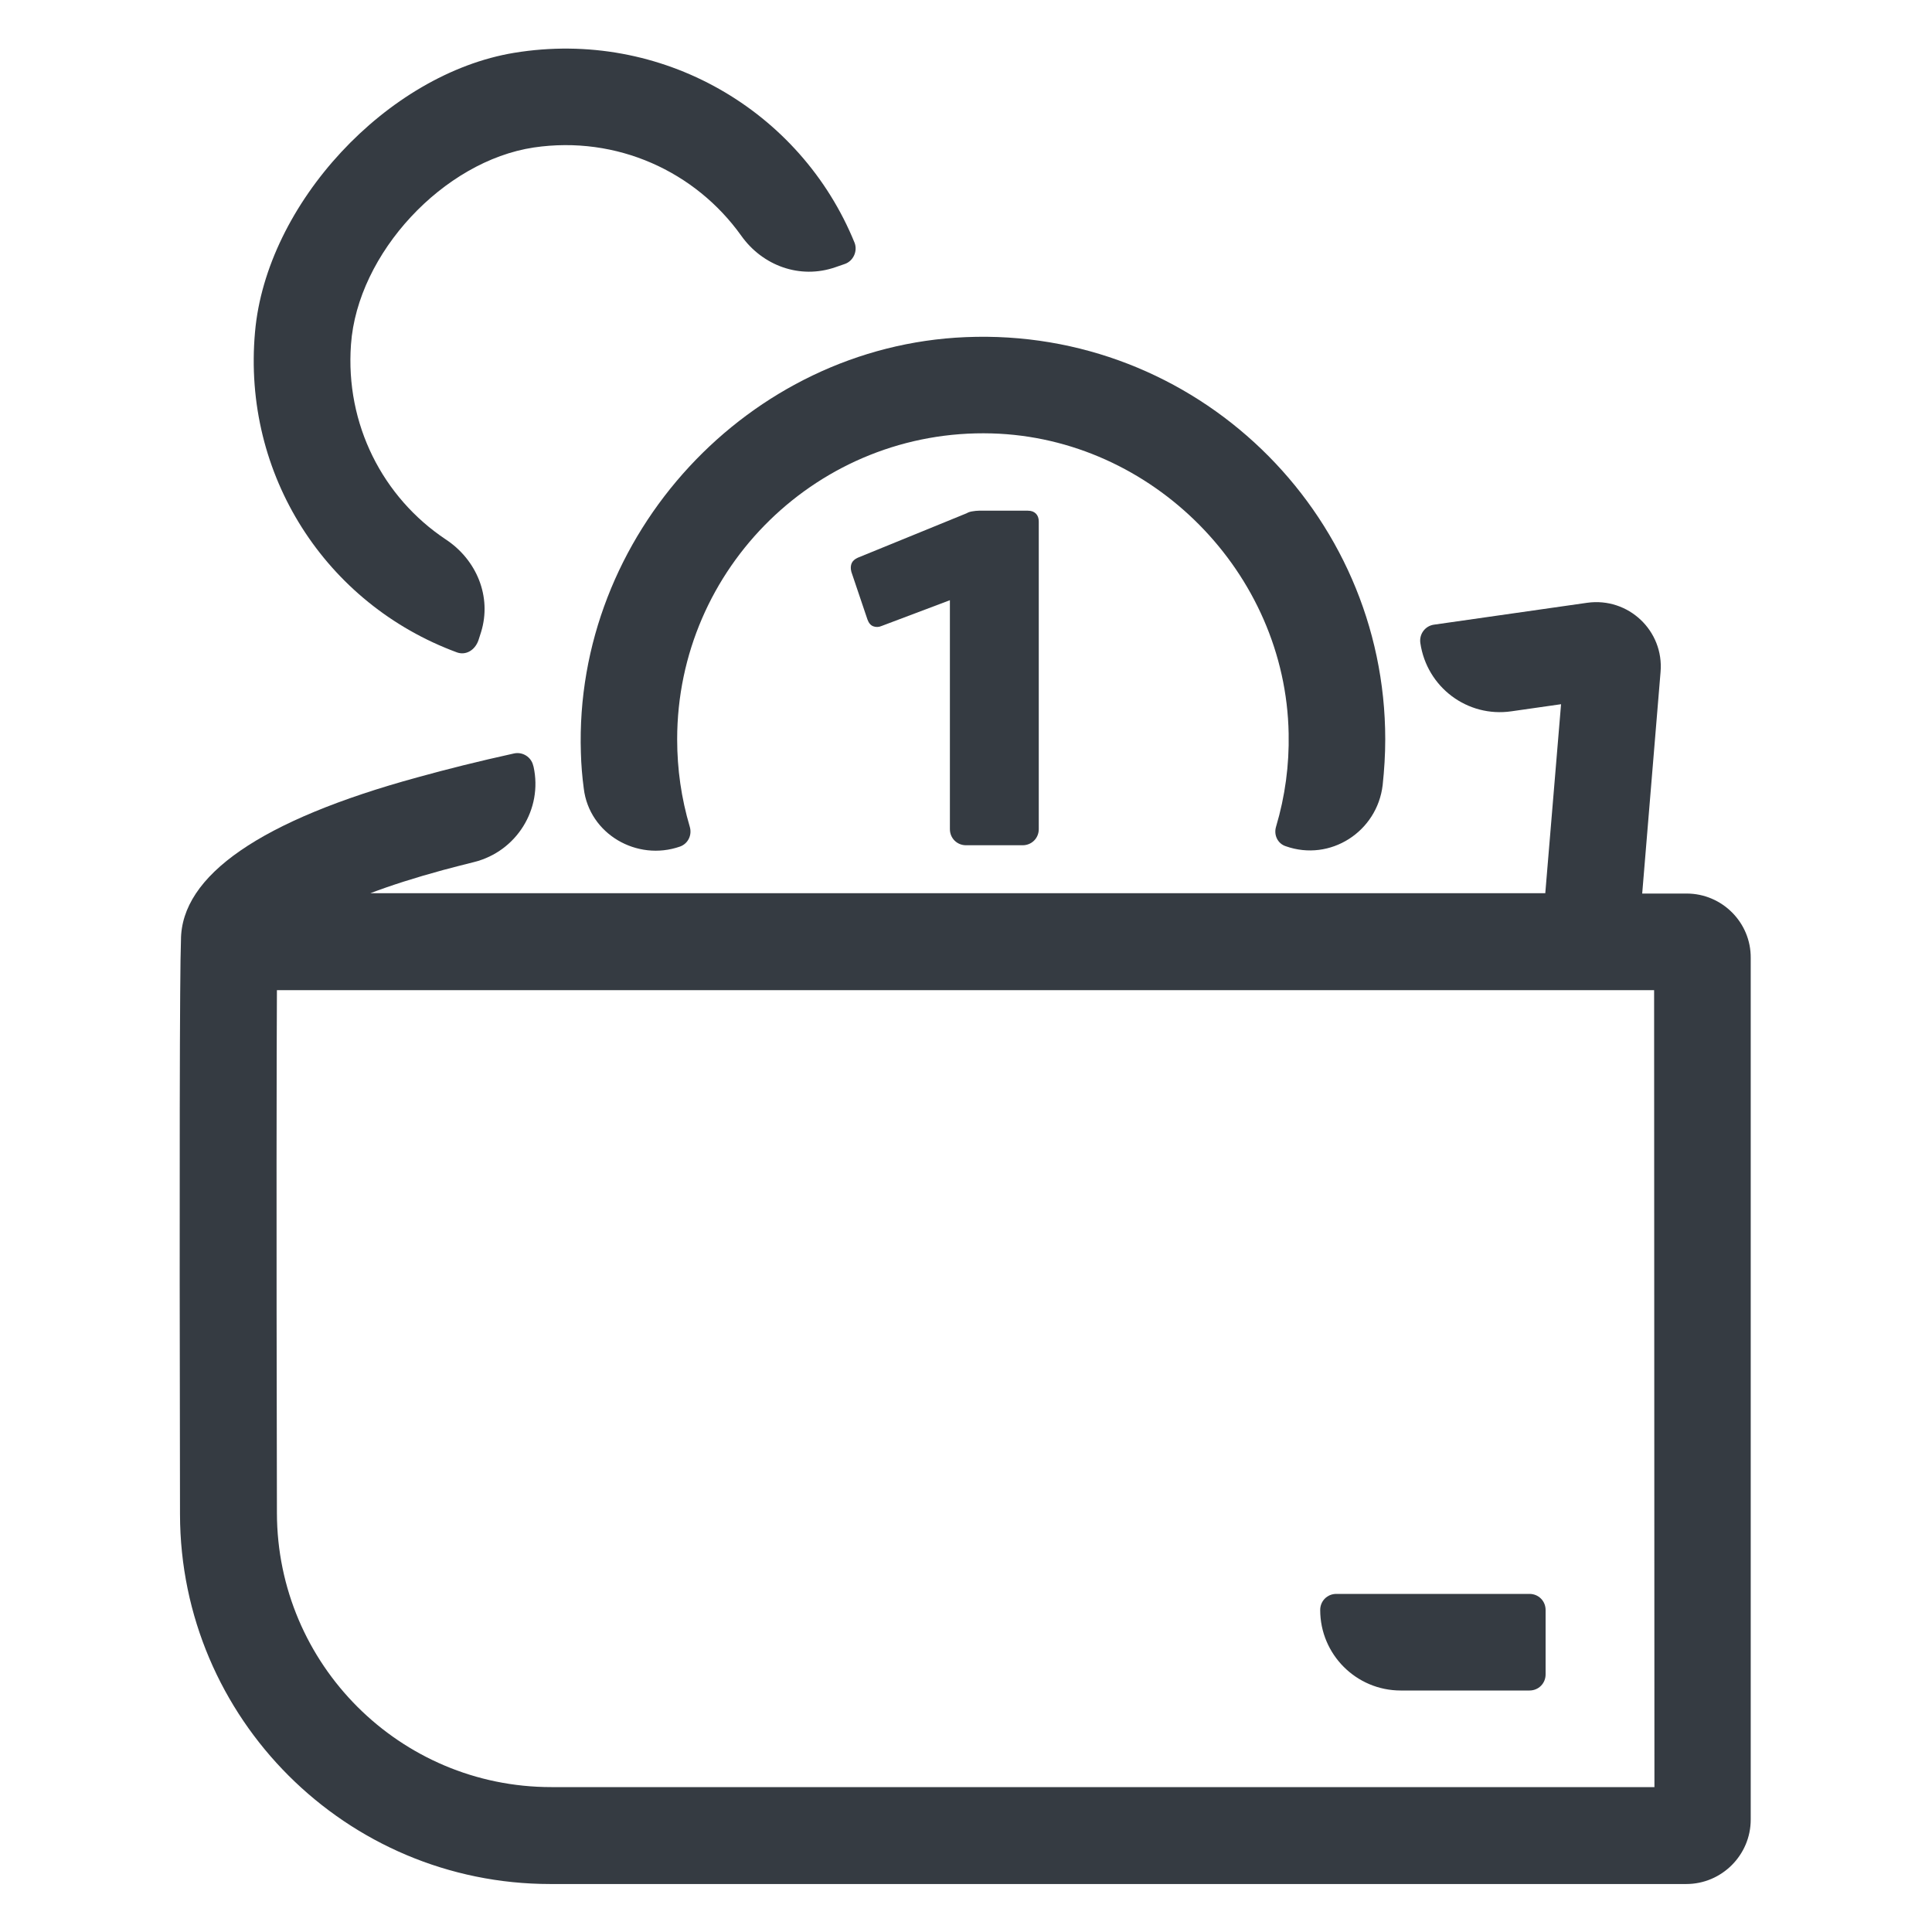
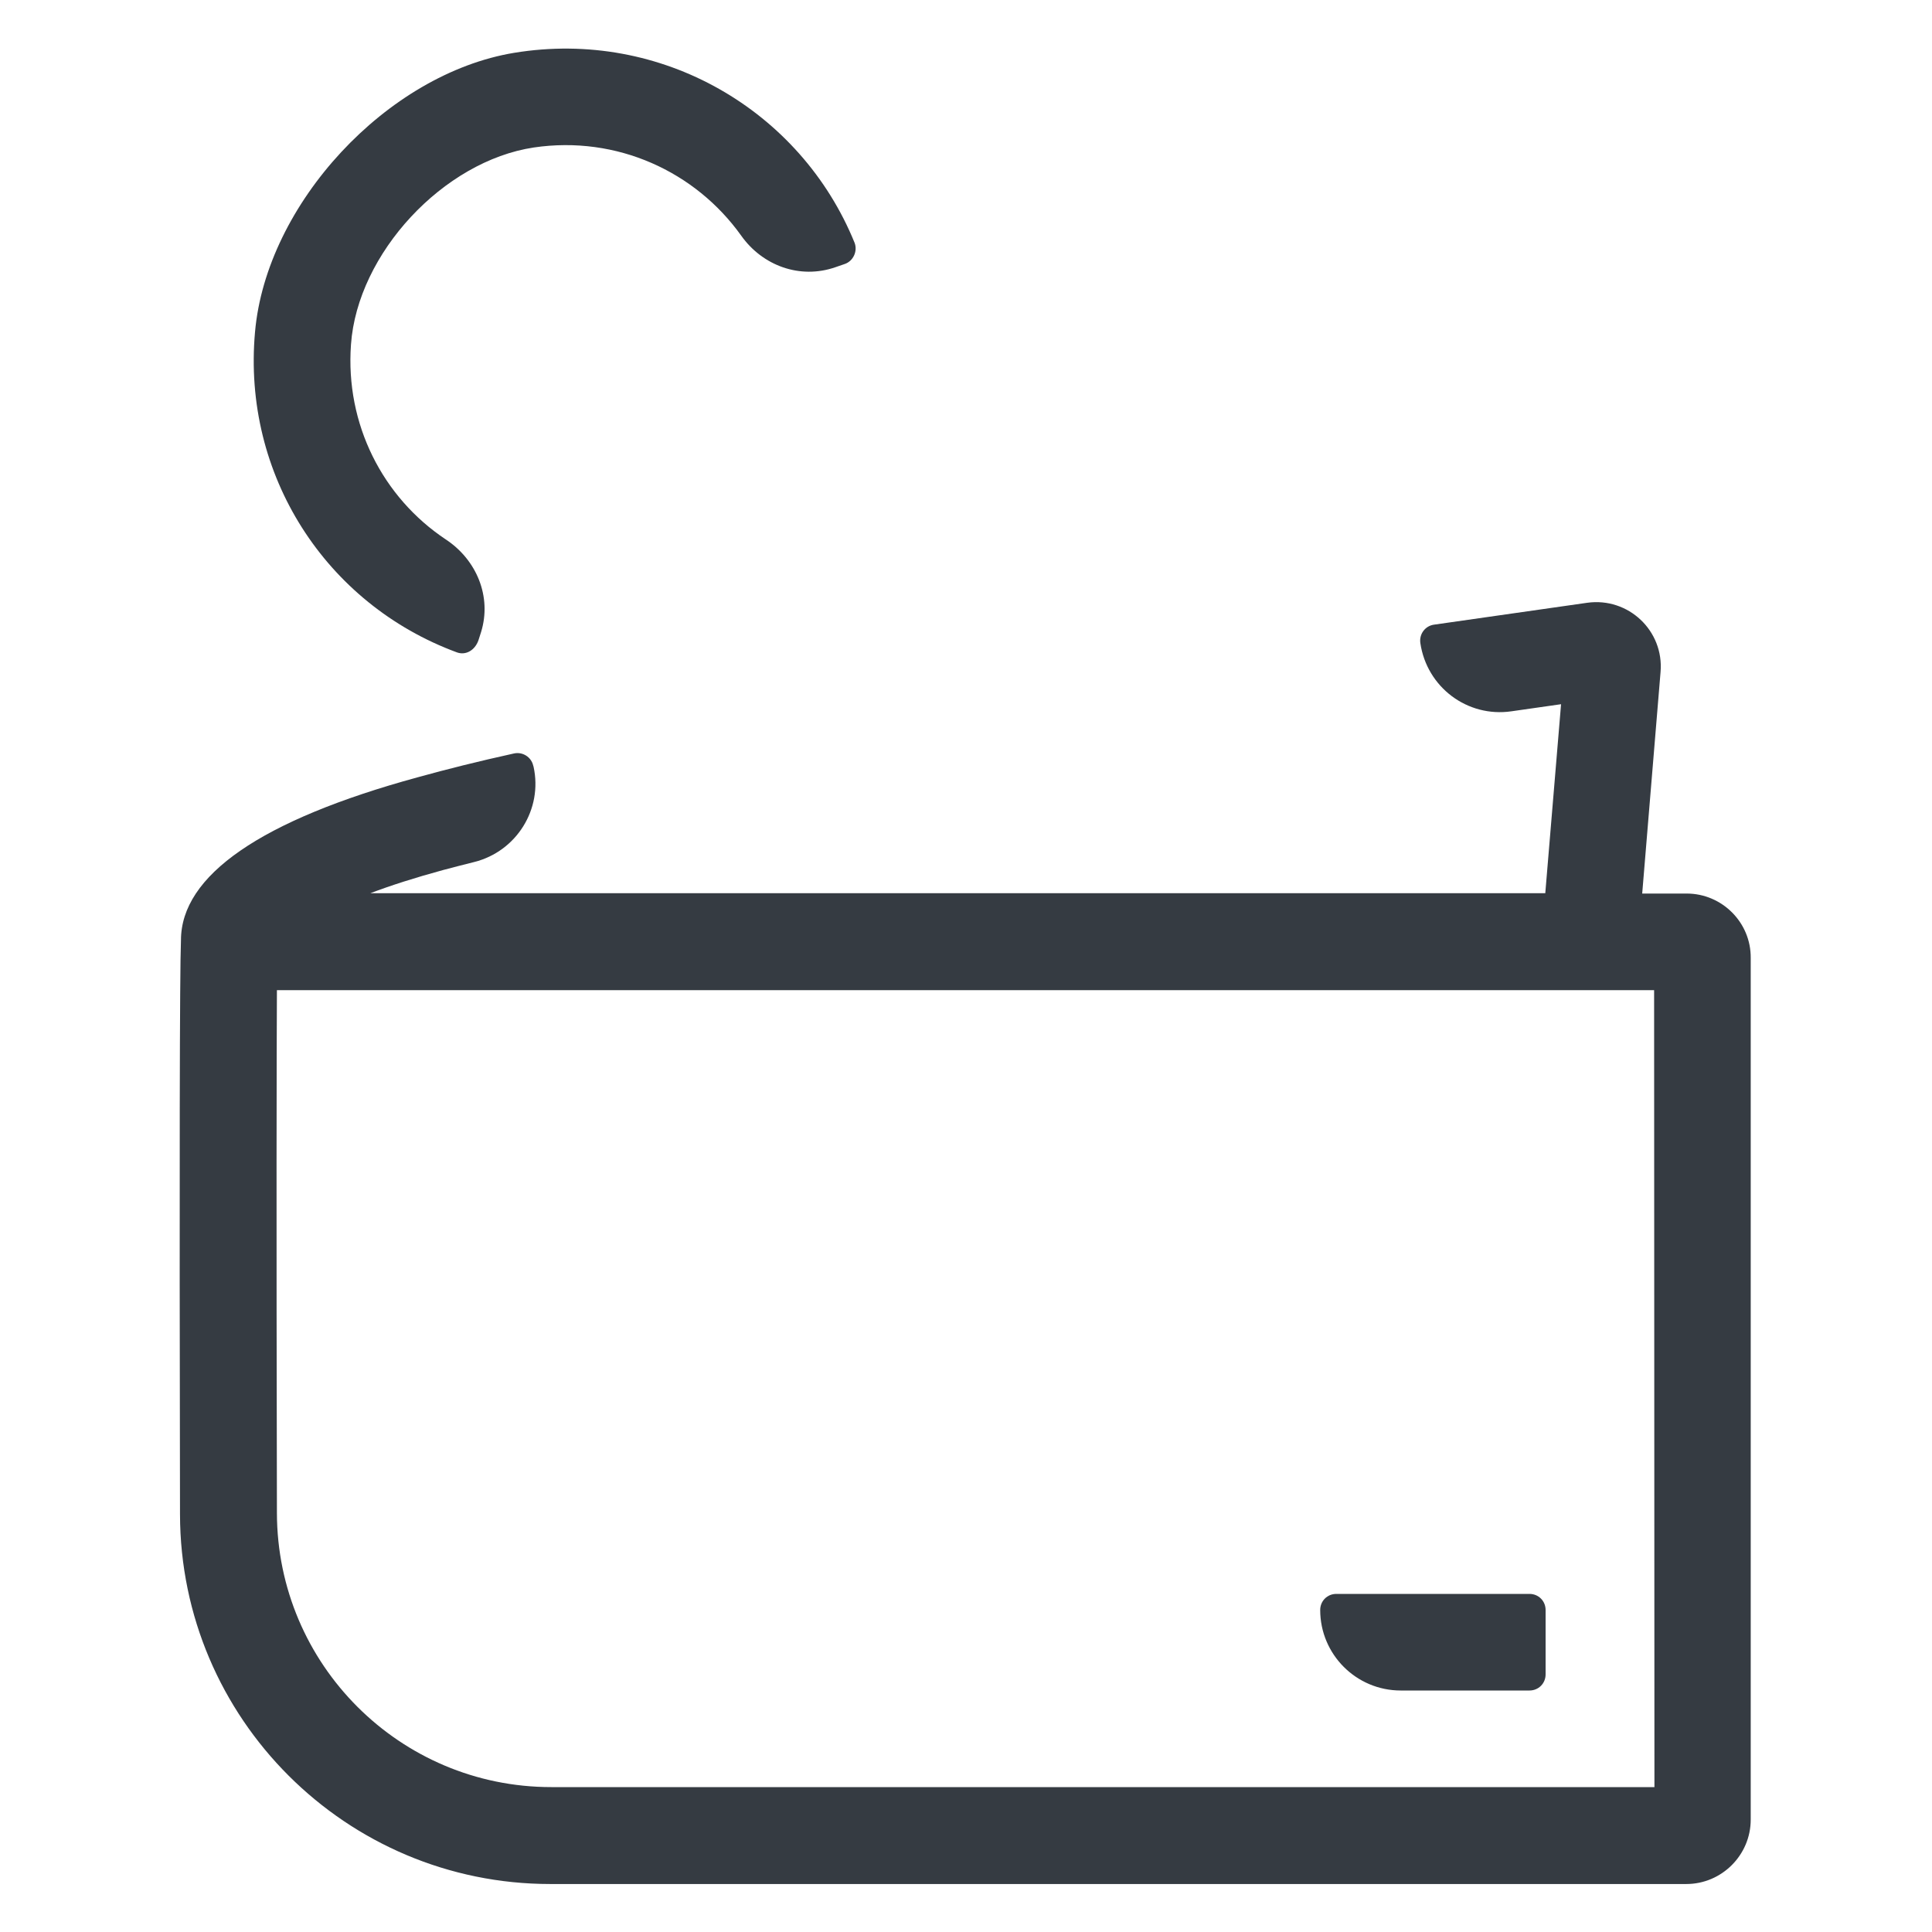
<svg xmlns="http://www.w3.org/2000/svg" xmlns:ns1="http://sodipodi.sourceforge.net/DTD/sodipodi-0.dtd" xmlns:ns2="http://www.inkscape.org/namespaces/inkscape" enable-background="new 0 0 60 60" viewBox="0 0 60 60" version="1.1" id="AT_Payment" ns1:docname="AT_Payment.svg" ns2:version="0.92.4 (5da689c313, 2019-01-14)">
  <defs id="defs16" />
  <ns1:namedview pagecolor="#ffffff" bordercolor="#666666" borderopacity="1" objecttolerance="10" gridtolerance="10" guidetolerance="10" ns2:pageopacity="0" ns2:pageshadow="2" ns2:window-width="640" ns2:window-height="480" id="namedview14" showgrid="false" ns2:pagecheckerboard="true" ns2:zoom="3.9333333" ns2:cx="30" ns2:cy="30" ns2:current-layer="svg12" />
  <path d="m43.5 52.5h4c.28 0 .5-.22.5-.5v-2c0-.28-.22-.5-.5-.5h-6c-.28 0-.5.22-.5.5 0 1.38 1.12 2.5 2.5 2.5z" id="path2" style="fill:#353b42;fill-opacity:1" />
  <path d="m52.38 27.75h-1.38l.57-6.88c.11-1.28-1-2.33-2.28-2.15l-4.76.68c-.27.04-.46.29-.42.57.2 1.37 1.46 2.32 2.83 2.12l1.54-.22-.49 5.87h-36.49c.63-.24 1.38-.48 2.26-.72.31-.08.64-.17.97-.25 1.31-.33 2.13-1.64 1.84-2.96l-.01-.03c-.06-.27-.33-.44-.6-.38-1.09.24-2.09.49-2.99.74-4.87 1.33-7.35 3.05-7.35 5.06-.04.99-.05 6.99-.03 17.83.01 6.34 5.16 11.48 11.5 11.48h35.28c1.1 0 2-.9 2-2v-26.76c.01-1.1-.89-2-1.99-2zm-1 27.75h-34.26c-4.7 0-8.51-3.81-8.52-8.51-.02-9.57-.01-14.15 0-16.24h42.77z" id="path4" style="fill:#353b42;fill-opacity:1" />
-   <path d="m18.04 23.38c.01.37.04.74.09 1.11.17 1.41 1.65 2.27 2.99 1.8.25-.09.38-.36.3-.62-.26-.88-.39-1.78-.39-2.71 0-5.33 4.41-9.65 9.77-9.5 4.99.14 9.13 4.33 9.22 9.32.02.98-.11 1.95-.39 2.89-.08.26.05.53.3.61 1.38.49 2.84-.45 3.01-1.9.05-.47.08-.94.08-1.42 0-7.07-5.9-12.79-13.03-12.49-6.74.28-12.17 6.15-11.95 12.91z" id="path6" style="fill:#353b42;fill-opacity:1" />
-   <path d="m30 26.25h1.76c.28 0 .5-.22.5-.5v-9.55c0-.11-.03-.19-.09-.25s-.14-.09-.25-.09h-1.52c-.07 0-.13.01-.2.02s-.13.03-.18.06l-3.38 1.38c-.09.04-.16.1-.19.17s-.04.16-.01.27l.5 1.48c.04.11.1.18.18.21s.17.03.26-.01l2.12-.8v7.11c0 .28.22.5.5.5z" id="path8" style="fill:#353b42;fill-opacity:1" />
  <path d="m14.19 20.26c.27.1.56-.06.67-.38l.08-.25c.34-1.1-.14-2.25-1.1-2.88-1.95-1.3-3.12-3.57-2.94-6.05.2-2.83 2.87-5.7 5.68-6.12 2.58-.38 5.02.75 6.44 2.74.66.93 1.82 1.36 2.92.98l.29-.1c.27-.09.41-.4.31-.66-1.67-4.11-6-6.65-10.57-5.9-3.95.65-7.7 4.69-8.05 8.67-.4 4.44 2.2 8.45 6.27 9.95z" id="path10" style="fill:#353b42;fill-opacity:1" />
</svg>